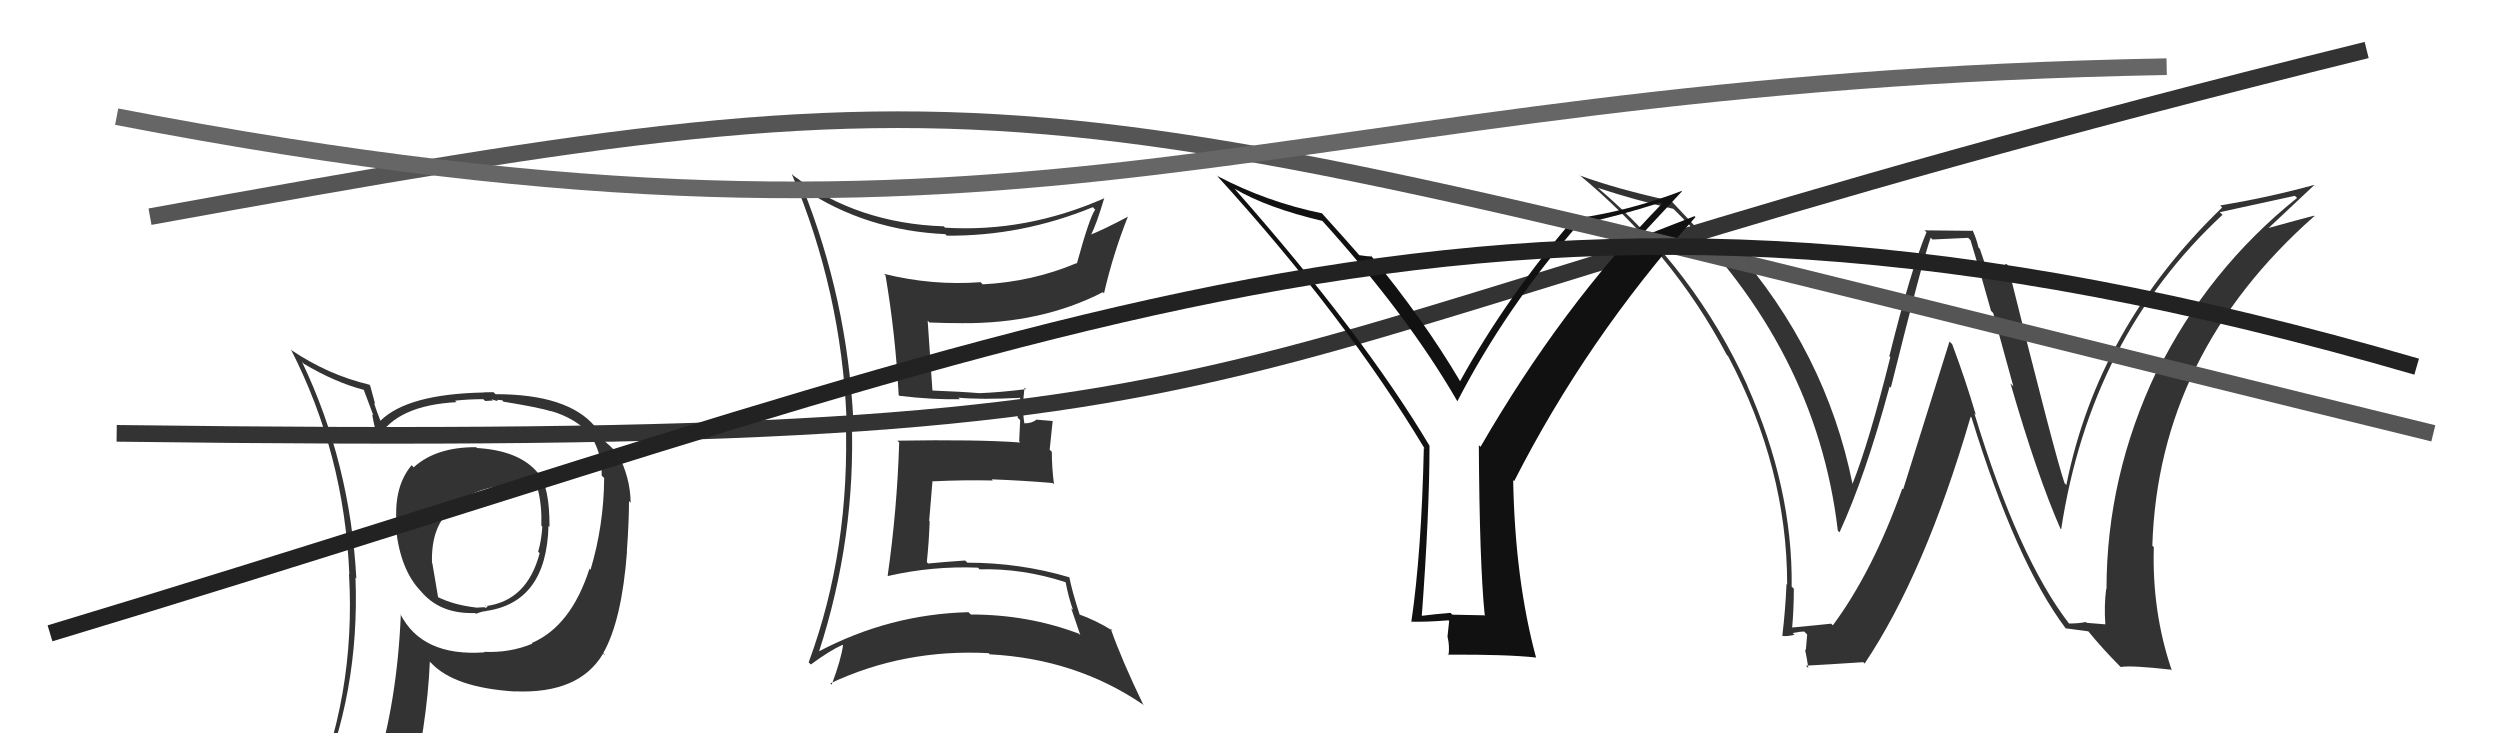
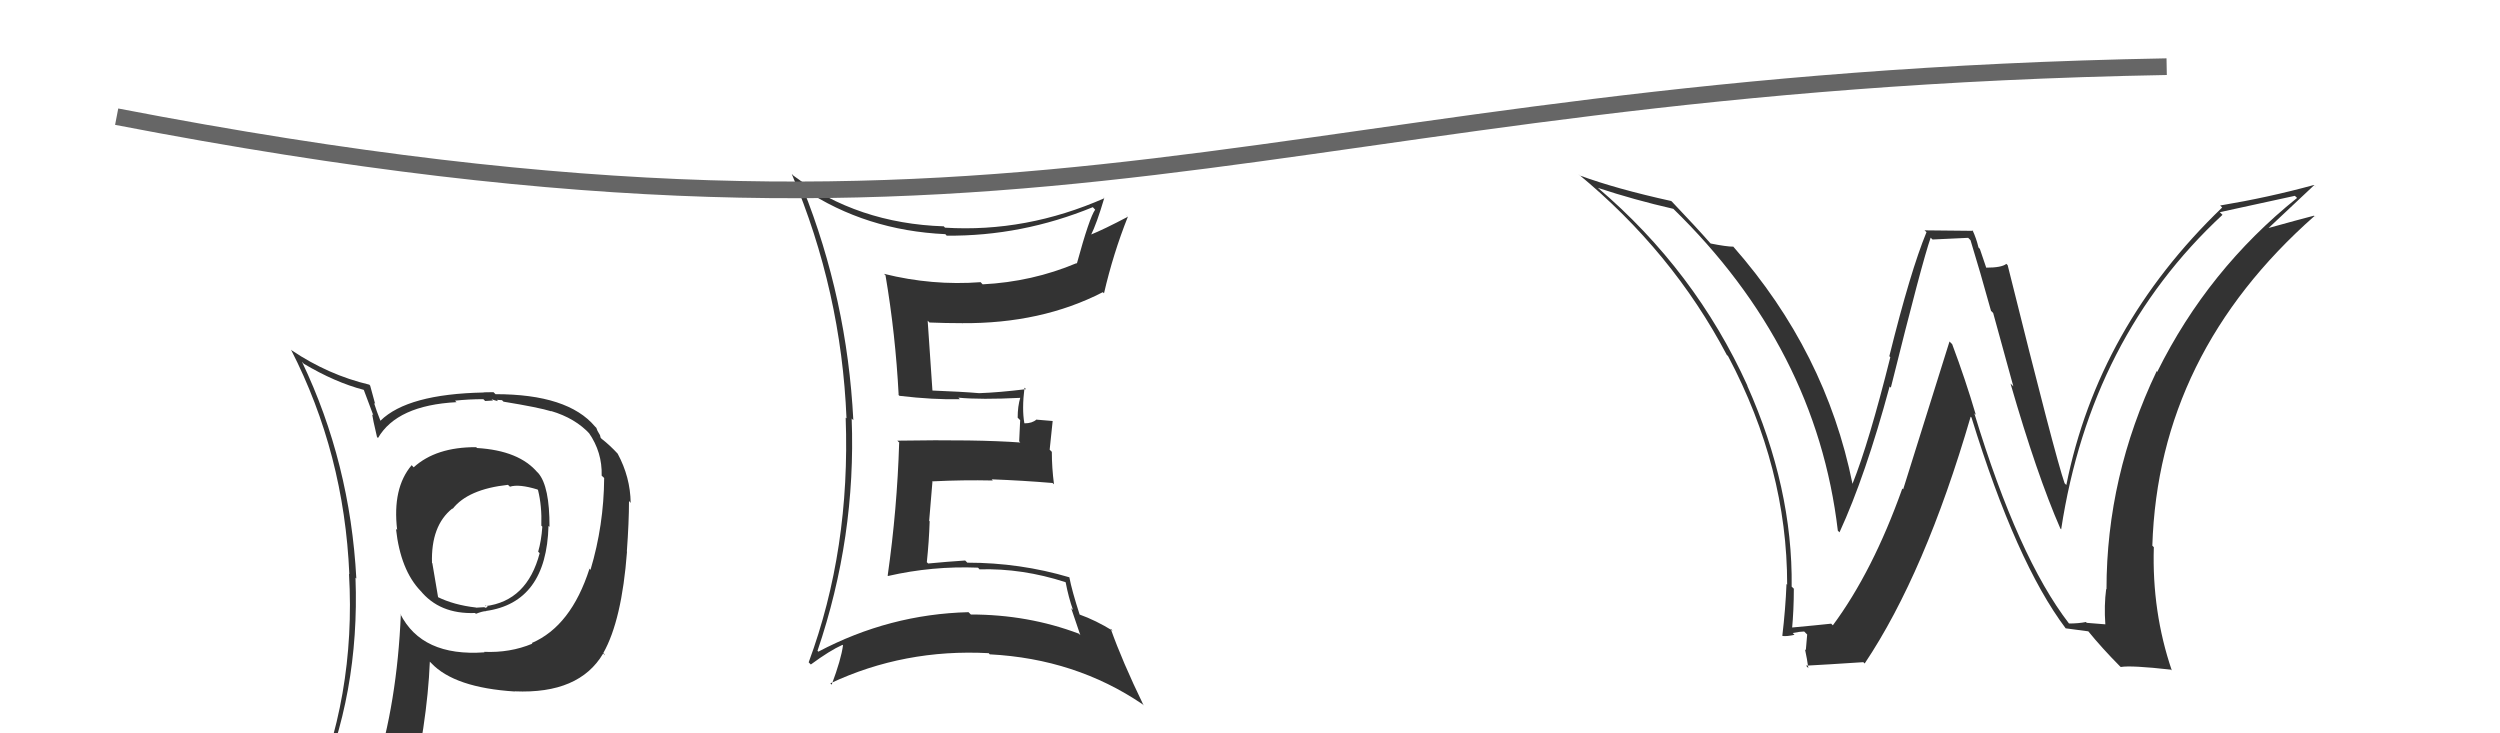
<svg xmlns="http://www.w3.org/2000/svg" width="150" height="44" viewBox="0,0,150,44">
-   <path d="M7 26 C84 27,65 22,142 3" stroke="#333" fill="none" />
  <path fill="#333" d="M28.73 27.00L28.71 26.97L28.57 26.83Q26.16 26.82 24.82 28.04L24.69 27.90L24.70 27.91Q23.53 29.29 23.83 31.80L23.75 31.72L23.76 31.74Q24.03 34.20 25.24 35.46L25.28 35.50L25.21 35.42Q26.37 36.86 28.50 36.78L28.53 36.80L28.55 36.83Q28.96 36.67 29.15 36.67L29.18 36.70L29.15 36.66Q32.79 36.15 32.91 31.55L32.86 31.51L32.97 31.61Q32.98 29.19 32.30 28.39L32.19 28.28L32.27 28.37Q31.16 27.03 28.61 26.88ZM31.92 38.60L31.94 38.61L31.94 38.62Q30.60 39.18 29.04 39.11L29.04 39.10L29.07 39.14Q25.31 39.41 24.01 36.82L23.93 36.74L24.05 36.86Q23.83 42.15 22.49 46.41L22.50 46.42L22.46 46.39Q20.67 46.88 19.04 47.60L18.96 47.53L18.99 47.56Q21.59 41.63 21.33 34.67L21.29 34.63L21.38 34.71Q21.01 27.76 18.12 21.71L18.19 21.78L18.22 21.82Q20.10 22.94 21.82 23.39L21.83 23.40L22.40 24.92L22.33 24.86Q22.36 25.11 22.62 26.22L22.69 26.29L22.68 26.28Q23.82 24.32 27.39 24.13L27.32 24.06L27.30 24.04Q28.12 23.95 29.00 23.95L29.11 24.06L29.58 24.03L29.49 23.95Q29.69 24.03 29.88 24.07L29.81 23.99L30.12 24.01L30.21 24.10Q32.35 24.45 33.08 24.68L33.02 24.62L33.06 24.66Q34.52 25.09 35.40 26.05L35.44 26.09L35.33 25.97Q36.14 27.13 36.10 28.54L36.22 28.65L36.25 28.68Q36.23 31.52 35.43 34.19L35.28 34.04L35.37 34.12Q34.27 37.56 31.91 38.58ZM36.30 39.32L36.26 39.24L36.20 39.18Q37.31 37.21 37.62 33.10L37.58 33.06L37.61 33.10Q37.74 31.32 37.74 30.06L37.82 30.15L37.84 30.17Q37.82 28.63 37.06 27.22L37.01 27.17L37.07 27.23Q36.59 26.71 36.10 26.33L36.04 26.27L36.00 26.11L35.85 25.85L35.78 25.67L35.70 25.59Q34.07 23.65 29.73 23.65L29.61 23.53L29.01 23.54L29.02 23.55Q24.46 23.64 22.83 25.24L22.78 25.20L22.82 25.23Q22.59 24.66 22.44 24.17L22.51 24.24L22.21 23.14L22.16 23.08Q19.71 22.50 17.50 21.02L17.54 21.05L17.46 20.98Q20.65 27.21 20.96 34.45L21.06 34.55L20.94 34.43Q21.37 41.83 18.52 48.30L18.46 48.25L20.50 47.43L20.44 47.36Q20.30 48.21 19.61 49.78L19.53 49.70L19.54 49.71Q22.11 48.51 24.44 48.17L24.52 48.25L24.51 48.24Q25.64 43.43 25.79 39.70L25.77 39.68L25.88 39.79Q27.27 41.26 30.89 41.49L30.86 41.46L30.88 41.48Q34.75 41.65 36.19 39.21L36.21 39.23ZM30.64 29.25L30.51 29.11L30.60 29.20Q31.14 29.03 32.25 29.37L32.37 29.50L32.28 29.40Q32.52 30.36 32.48 31.54L32.60 31.66L32.54 31.60Q32.48 32.45 32.29 33.10L32.41 33.22L32.38 33.19Q31.63 36.06 29.12 36.37L29.09 36.33L29.23 36.37L29.26 36.40Q29.23 36.44 29.11 36.47L29.07 36.43L28.57 36.46L28.55 36.45Q27.23 36.30 26.24 35.81L26.29 35.86L25.94 33.79L25.92 33.78Q25.85 31.54 27.14 30.51L27.03 30.40L27.16 30.53Q28.08 29.35 30.48 29.09Z" />
  <path fill="#333" d="M124.16 37.43L124.17 37.44L124.14 37.41Q121.09 33.45 118.46 24.80L118.44 24.78L118.55 24.89Q117.93 22.78 117.13 20.65L116.97 20.49L114.19 29.36L114.14 29.31Q112.37 34.28 109.97 37.52L109.95 37.50L109.87 37.42Q109.05 37.51 107.42 37.66L107.39 37.63L107.52 37.77Q107.63 36.59 107.63 35.33L107.68 35.37L107.50 35.20Q107.57 29.26 104.83 23.13L104.87 23.16L104.85 23.15Q101.71 16.23 95.85 11.25L95.94 11.34L95.87 11.27Q98.04 11.99 100.40 12.53L100.41 12.54L100.36 12.49Q108.98 20.88 110.27 31.84L110.30 31.87L110.37 31.94Q111.93 28.55 113.38 23.18L113.38 23.19L113.45 23.26Q115.34 15.67 115.84 14.26L115.95 14.37L118.09 14.27L118.23 14.41Q118.82 16.33 119.46 18.65L119.59 18.78L120.80 23.18L120.63 23.01Q122.21 28.48 123.62 31.71L123.66 31.75L123.67 31.76Q125.43 20.24 133.35 12.89L133.31 12.85L133.19 12.73Q134.72 12.40 137.69 11.75L137.79 11.84L137.82 11.88Q132.48 16.17 129.44 22.30L129.47 22.34L129.40 22.27Q126.39 28.58 126.39 35.36L126.24 35.21L126.37 35.34Q126.24 36.32 126.32 37.46L126.32 37.46L125.20 37.37L125.16 37.32Q124.71 37.41 124.14 37.41ZM130.40 40.32L130.27 40.19L130.31 40.23Q129.11 36.71 129.23 32.83L129.16 32.76L129.14 32.74Q129.50 21.23 138.87 12.96L138.96 13.06L138.84 12.94Q137.91 13.18 135.97 13.72L136.08 13.83L136.02 13.77Q136.94 12.90 138.85 11.11L138.97 11.24L138.83 11.10Q136.14 11.84 133.21 12.33L133.38 12.50L133.33 12.45Q125.88 19.62 123.98 29.10L123.82 28.94L123.88 29.01Q123.31 27.37 120.46 15.91L120.51 15.96L120.38 15.83Q120.11 16.06 119.16 16.06L119.18 16.08L118.79 14.93L118.71 14.85Q118.58 14.30 118.35 13.81L118.40 13.85L115.47 13.82L115.59 13.93Q114.63 16.25 113.36 21.37L113.46 21.48L113.42 21.43Q112.14 26.55 111.15 29.03L111.08 28.96L111.15 29.03Q109.55 21.11 103.99 14.79L104.02 14.81L104.01 14.80Q103.59 14.80 102.64 14.61L102.66 14.63L102.59 14.56Q101.83 13.69 100.27 12.05L100.31 12.10L100.27 12.06Q96.96 11.33 94.79 10.53L94.79 10.53L94.68 10.43Q100.34 15.09 103.61 21.30L103.67 21.35L103.69 21.38Q107.23 28.07 107.23 35.08L107.11 34.96L107.19 35.04Q107.13 36.54 106.94 38.14L106.93 38.13L106.96 38.16Q107.22 38.19 107.67 38.09L107.59 38.01L107.56 37.98Q108.02 37.89 108.25 37.89L108.43 38.07L108.35 39.01L108.30 38.96Q108.43 39.55 108.50 40.09L108.44 40.02L108.36 39.94Q109.52 39.88 111.80 39.73L111.76 39.69L111.88 39.81Q115.50 34.40 118.24 25.00L118.29 25.05L118.29 25.05Q120.97 33.75 123.94 37.70L123.96 37.72L123.94 37.70Q124.46 37.77 125.30 37.88L125.32 37.90L125.29 37.87Q126.12 38.89 127.18 39.96L127.21 39.99L127.25 40.02Q127.86 39.91 130.26 40.18Z" />
-   <path fill="#333" d="M48.24 11.37L48.21 11.34L48.23 11.35Q51.96 13.83 56.72 14.05L56.84 14.18L56.80 14.14Q61.30 14.18 65.57 12.43L65.69 12.56L65.71 12.58Q65.37 13.04 64.61 15.82L64.68 15.89L64.59 15.79Q61.93 16.91 58.96 17.06L58.91 17.01L58.84 16.93Q55.93 17.15 53.04 16.43L53.07 16.46L53.13 16.52Q53.73 20.05 53.92 23.71L53.84 23.63L53.97 23.75Q56.00 23.99 57.59 23.95L57.47 23.83L57.50 23.86Q58.84 23.99 61.24 23.87L61.08 23.71L61.22 23.85Q61.06 24.38 61.06 25.06L61.21 25.21L61.15 26.48L61.22 26.55Q58.63 26.36 53.84 26.44L54.00 26.60L53.95 26.56Q53.83 30.54 53.26 34.54L53.43 34.71L53.28 34.56Q55.94 33.95 58.68 34.06L58.81 34.20L58.78 34.16Q61.34 34.09 63.93 34.93L64.05 35.06L63.94 34.94Q64.11 35.84 64.38 36.60L64.27 36.49L64.82 38.11L64.73 38.02Q61.68 36.87 58.25 36.87L58.09 36.71L58.11 36.73Q53.36 36.85 49.10 39.10L49.05 39.05L49.13 39.13Q51.37 32.23 51.10 25.11L51.13 25.14L51.20 25.21Q50.83 17.95 48.17 11.29ZM48.62 39.84L48.53 39.75L48.65 39.87Q49.79 39.03 50.55 38.69L50.64 38.78L50.58 38.72Q50.47 39.56 49.90 41.08L49.87 41.05L49.82 41.00Q54.25 38.92 59.32 39.19L59.48 39.36L59.39 39.26Q64.53 39.53 68.53 42.24L68.51 42.21L68.62 42.33Q67.33 39.67 66.64 37.72L66.64 37.72L66.77 37.85Q65.75 37.22 64.77 36.87L64.74 36.85L64.78 36.88Q64.31 35.43 64.16 34.63L64.27 34.74L64.17 34.64Q61.20 33.76 58.04 33.76L58.06 33.78L57.91 33.63Q56.83 33.70 55.69 33.81L55.74 33.86L55.61 33.73Q55.74 32.49 55.78 31.28L55.75 31.25L55.95 28.86L55.98 28.88Q57.78 28.79 59.57 28.83L59.48 28.73L59.51 28.76Q61.36 28.83 63.15 28.98L63.14 28.97L63.24 29.06Q63.11 28.06 63.11 27.11L62.98 26.98L63.16 25.26L62.21 25.18L62.19 25.17Q61.93 25.40 61.48 25.40L61.43 25.36L61.46 25.38Q61.31 24.55 61.47 23.26L61.45 23.24L61.56 23.35Q59.93 23.55 58.75 23.59L58.69 23.53L58.75 23.59Q57.72 23.50 55.89 23.43L55.97 23.51L55.95 23.49Q55.85 22.06 55.66 19.24L55.75 19.33L55.77 19.35Q56.73 19.39 57.72 19.39L57.80 19.47L57.71 19.39Q62.48 19.43 66.17 17.53L66.08 17.44L66.24 17.60Q66.79 15.22 67.67 13.01L67.50 12.85L67.66 13.01Q66.24 13.76 65.40 14.10L65.36 14.06L65.44 14.14Q65.80 13.43 66.26 11.87L66.17 11.78L66.27 11.89Q61.57 13.96 56.70 13.66L56.59 13.54L56.63 13.58Q51.46 13.41 47.62 10.55L47.51 10.44L47.51 10.45Q50.48 17.49 50.79 25.10L50.75 25.07L50.74 25.06Q51.03 32.96 48.52 39.74Z" />
-   <path fill="#111" d="M89.11 36.91L89.12 36.92L87.14 36.88L87.03 36.77Q86.15 36.84 85.20 36.96L85.14 36.90L85.30 37.06Q85.77 30.75 85.77 26.75L85.80 26.78L85.78 26.76Q81.80 20.08 74.14 11.40L74.23 11.49L74.07 11.32Q76.01 12.47 79.36 13.26L79.32 13.22L79.21 13.11Q84.44 18.87 87.45 24.09L87.33 23.97L87.44 24.08Q90.36 18.44 94.74 13.42L94.72 13.40L94.79 13.46Q97.10 12.96 99.61 12.16L99.73 12.28L99.70 12.24Q93.70 18.39 88.83 26.81L88.78 26.76L88.73 26.71Q88.77 33.79 89.08 36.88ZM98.24 14.36L100.92 11.48L100.89 11.46Q97.80 12.64 94.68 13.09L94.73 13.14L94.56 12.97Q90.42 17.77 87.60 22.88L87.50 22.78L87.61 22.88Q85.42 19.17 82.22 15.29L82.35 15.42L82.32 15.39Q82.06 15.39 81.56 15.31L81.46 15.21L81.53 15.28Q80.82 14.46 79.30 12.78L79.38 12.87L79.32 12.80Q76.01 12.12 73.04 10.56L72.87 10.39L72.97 10.49Q80.72 19.00 85.48 26.92L85.49 26.93L85.43 26.88Q85.29 33.16 84.68 37.31L84.76 37.39L84.66 37.30Q85.46 37.33 86.91 37.22L86.95 37.26L86.85 38.19L86.85 38.19Q86.99 38.78 86.91 39.32L86.81 39.22L86.88 39.28Q90.40 39.26 92.15 39.45L92.14 39.45L92.17 39.48Q90.90 34.78 90.79 28.80L90.69 28.70L90.85 28.87Q95.18 20.36 101.73 13.02L101.67 12.97L98.20 14.32Z" />
-   <path d="M9 13 C64 3,60 5,146 26" stroke="#555" fill="none" />
-   <path d="M3 38 C66 19,90 6,145 22" stroke="#222" fill="none" />
+   <path fill="#333" d="M48.24 11.37L48.21 11.34L48.23 11.35Q51.96 13.83 56.72 14.05L56.84 14.18L56.80 14.14Q61.30 14.18 65.57 12.43L65.69 12.56L65.71 12.58Q65.37 13.04 64.61 15.82L64.68 15.89L64.59 15.79Q61.93 16.91 58.96 17.06L58.91 17.01L58.84 16.93Q55.93 17.15 53.04 16.43L53.07 16.46L53.13 16.52Q53.73 20.05 53.92 23.71L53.84 23.63L53.97 23.75Q56.00 23.99 57.59 23.95L57.47 23.83L57.50 23.86Q58.84 23.99 61.24 23.87L61.08 23.71L61.22 23.85Q61.06 24.38 61.06 25.06L61.21 25.21L61.15 26.48L61.22 26.55Q58.63 26.36 53.84 26.44L54.00 26.60L53.95 26.56Q53.83 30.54 53.26 34.54L53.43 34.71L53.28 34.56Q55.94 33.95 58.68 34.06L58.81 34.20L58.78 34.16Q61.34 34.09 63.93 34.93L64.05 35.06L63.94 34.94Q64.11 35.84 64.38 36.60L64.27 36.49L64.82 38.11L64.73 38.02Q61.68 36.87 58.25 36.87L58.09 36.71L58.11 36.73Q53.36 36.85 49.10 39.10L49.05 39.05Q51.37 32.23 51.10 25.11L51.13 25.14L51.20 25.21Q50.83 17.95 48.17 11.29ZM48.62 39.84L48.53 39.75L48.65 39.87Q49.79 39.03 50.55 38.69L50.64 38.78L50.58 38.72Q50.47 39.56 49.90 41.08L49.87 41.05L49.82 41.00Q54.25 38.92 59.32 39.19L59.48 39.36L59.39 39.26Q64.53 39.53 68.53 42.24L68.51 42.21L68.62 42.33Q67.33 39.67 66.64 37.72L66.64 37.72L66.77 37.85Q65.75 37.22 64.77 36.87L64.74 36.85L64.78 36.88Q64.31 35.43 64.16 34.63L64.27 34.74L64.17 34.64Q61.20 33.76 58.04 33.76L58.06 33.78L57.91 33.63Q56.83 33.70 55.69 33.81L55.74 33.86L55.61 33.73Q55.74 32.49 55.78 31.28L55.75 31.25L55.95 28.86L55.98 28.88Q57.78 28.79 59.57 28.83L59.48 28.73L59.51 28.76Q61.36 28.83 63.15 28.98L63.14 28.97L63.24 29.06Q63.11 28.06 63.11 27.11L62.98 26.98L63.16 25.26L62.21 25.18L62.19 25.17Q61.93 25.40 61.48 25.40L61.43 25.36L61.46 25.38Q61.31 24.55 61.47 23.26L61.45 23.24L61.56 23.35Q59.93 23.55 58.75 23.59L58.69 23.53L58.75 23.59Q57.72 23.50 55.89 23.43L55.97 23.51L55.95 23.49Q55.85 22.06 55.66 19.24L55.75 19.33L55.77 19.35Q56.73 19.39 57.72 19.39L57.80 19.47L57.71 19.39Q62.48 19.43 66.17 17.53L66.08 17.44L66.24 17.60Q66.79 15.22 67.67 13.01L67.50 12.85L67.66 13.01Q66.24 13.76 65.40 14.10L65.36 14.06L65.44 14.14Q65.80 13.43 66.26 11.87L66.17 11.78L66.27 11.89Q61.57 13.96 56.70 13.66L56.59 13.54L56.63 13.58Q51.46 13.41 47.62 10.55L47.51 10.44L47.51 10.45Q50.48 17.49 50.79 25.10L50.75 25.07L50.74 25.06Q51.03 32.96 48.52 39.74Z" />
  <path d="M7 7 C64 18,75 5,130 4" stroke="#666" fill="none" />
</svg>